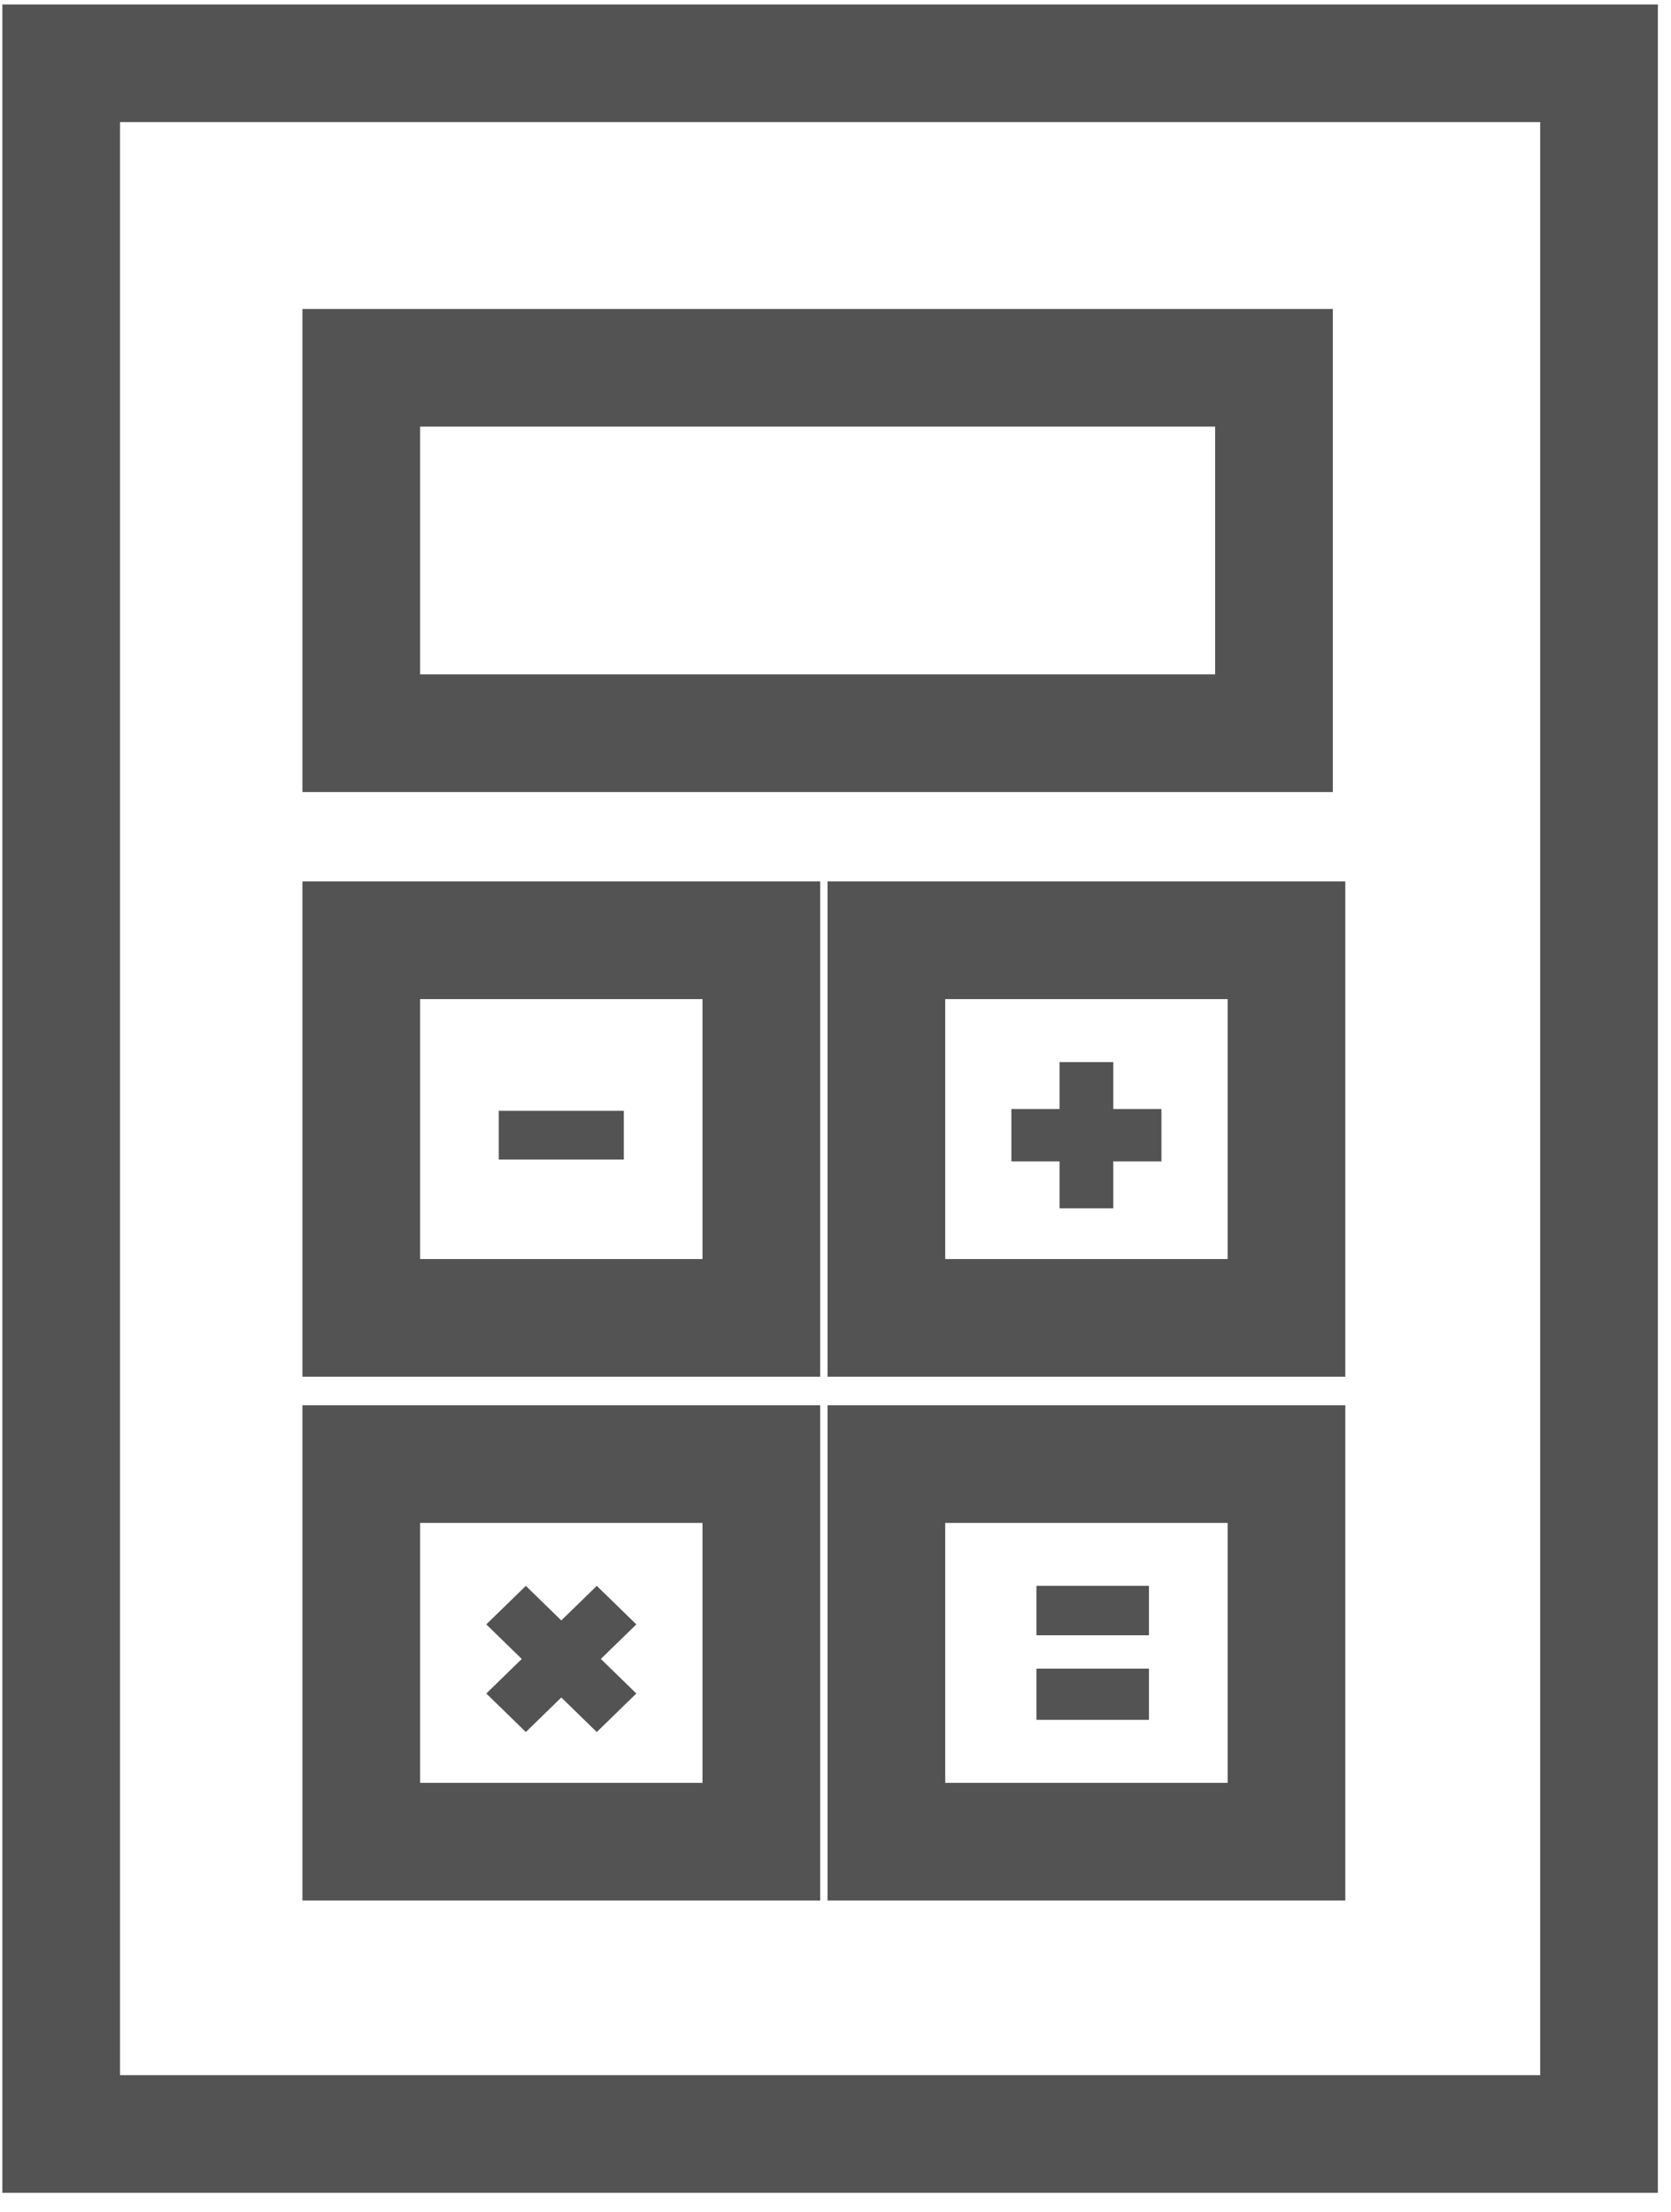
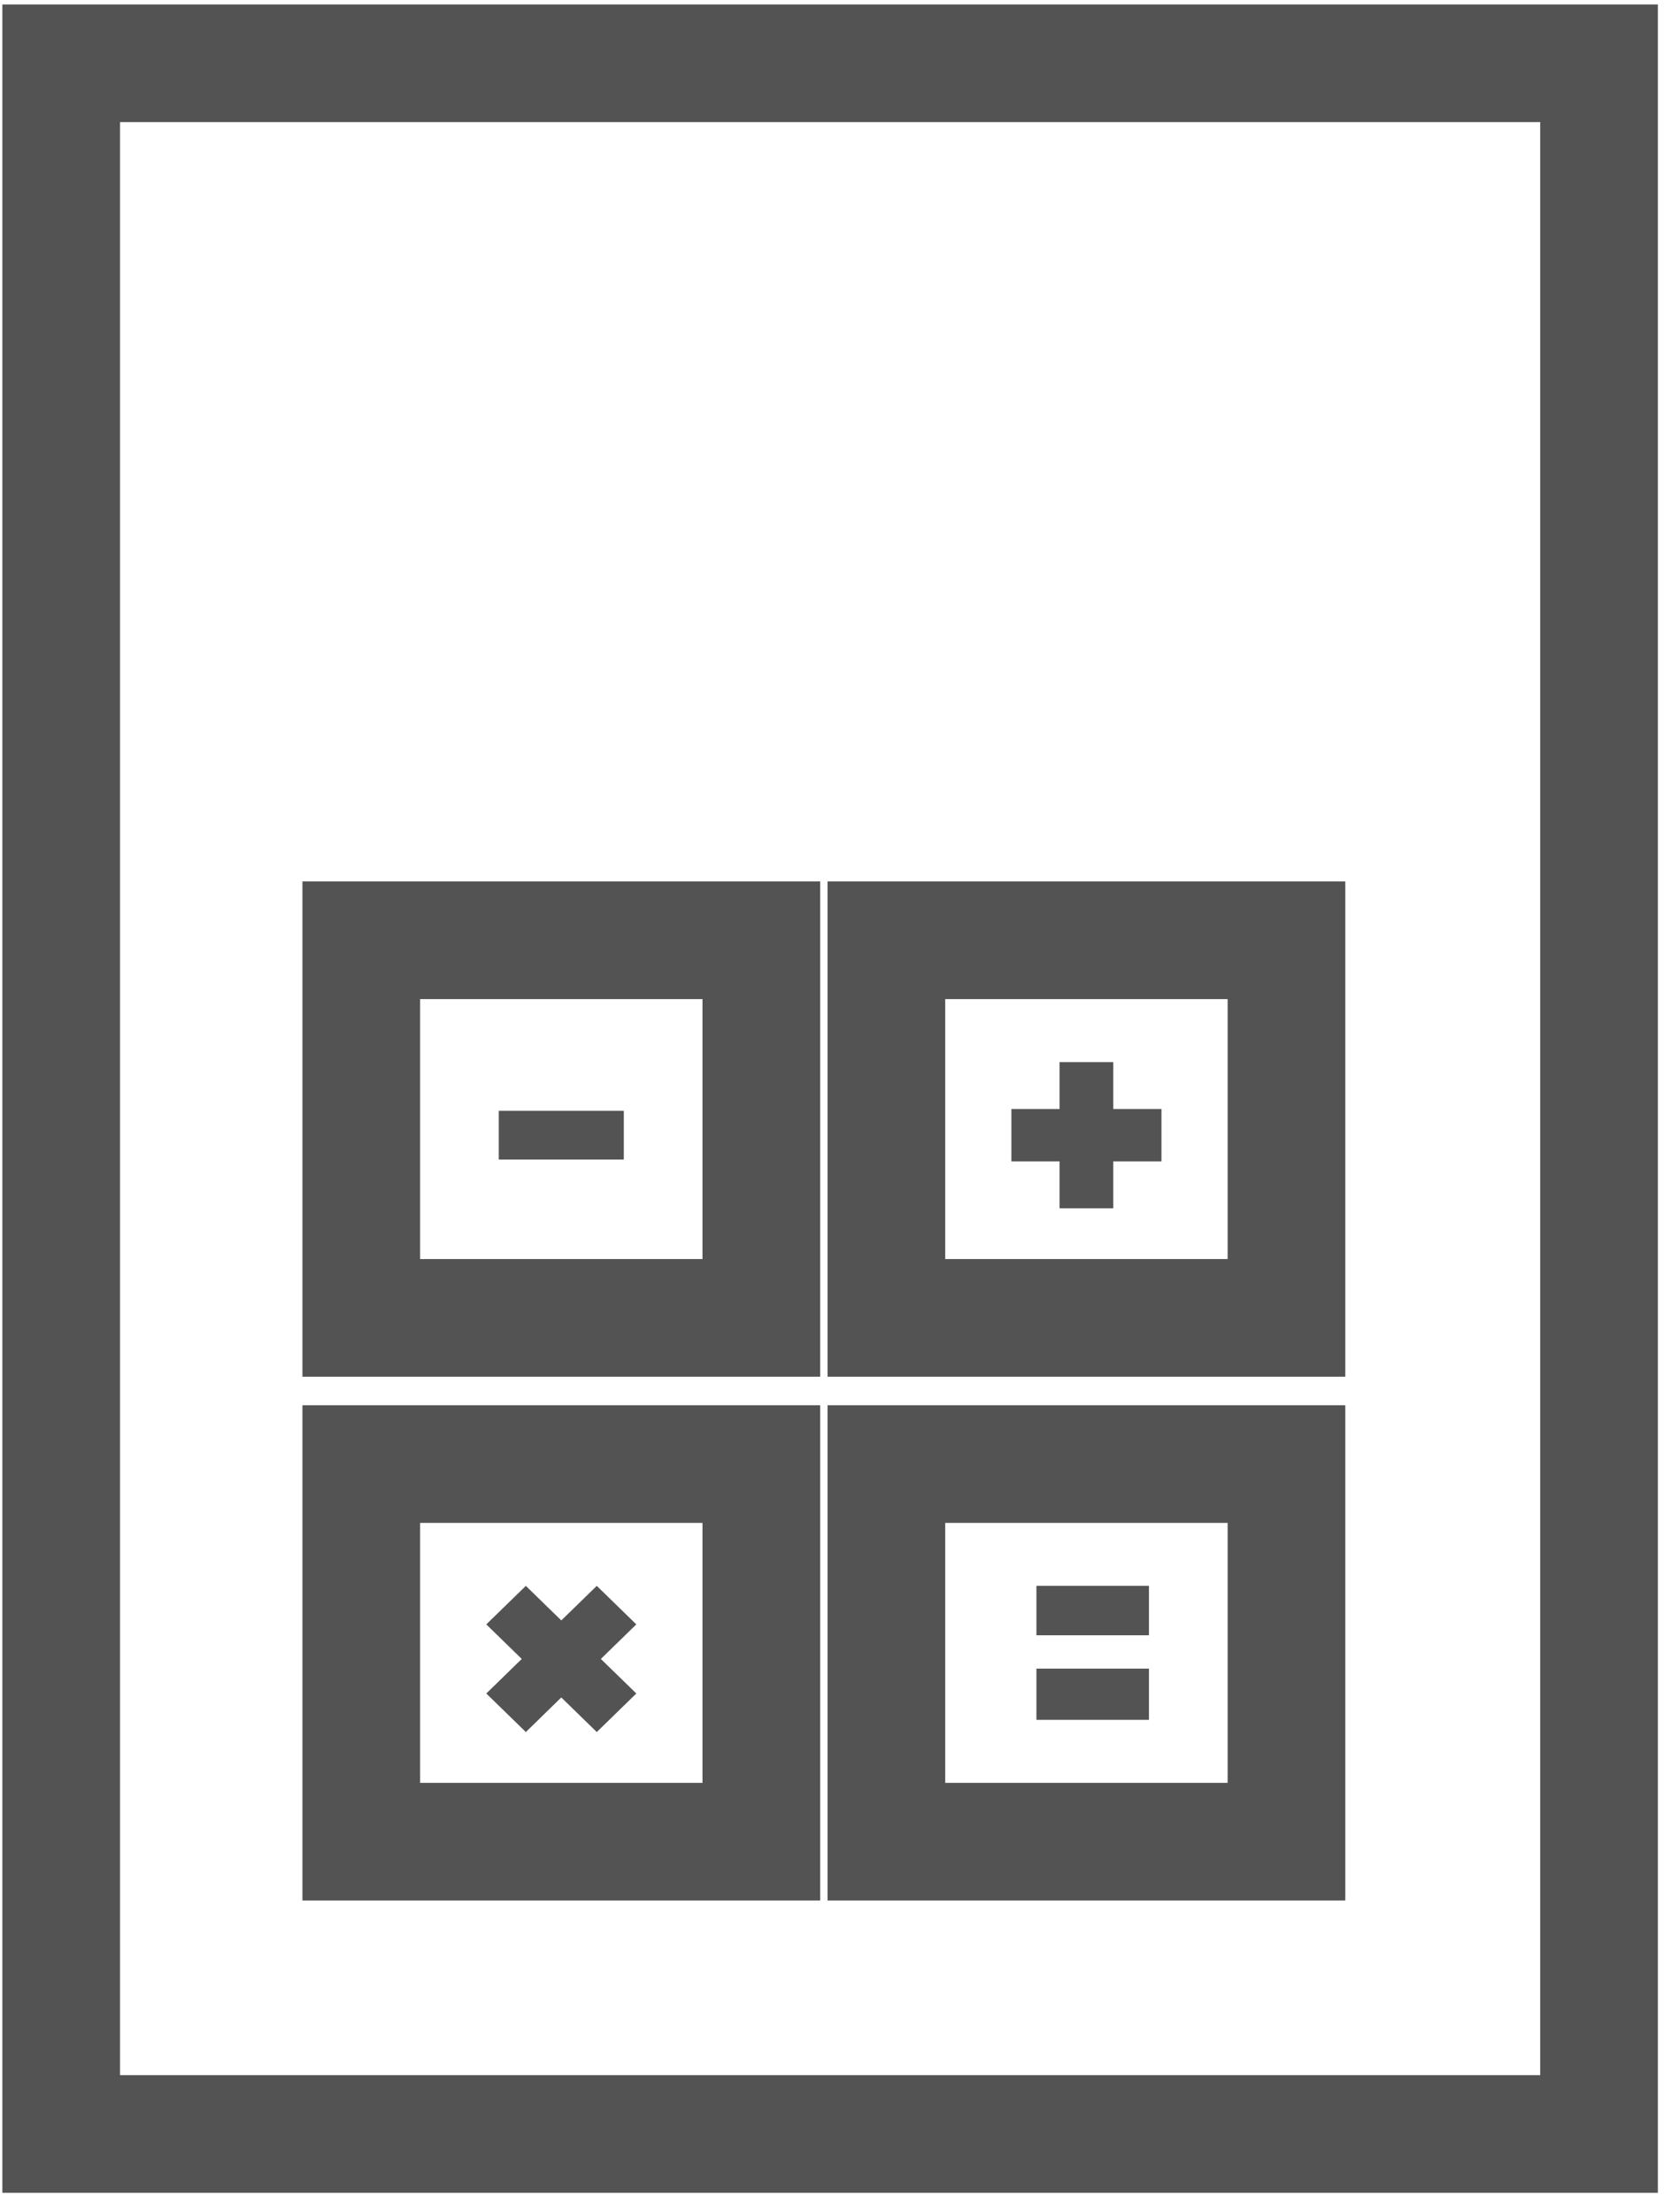
<svg xmlns="http://www.w3.org/2000/svg" width="71" height="94" viewBox="0 0 71 94" fill="none">
  <path d="M67.942 2.689H2.6V90.689H67.942V2.689Z" stroke="#535353" stroke-width="5" stroke-miterlimit="10" />
-   <path d="M54.13 15.63H15.35V31.16H54.13V15.63Z" stroke="#535353" stroke-width="5" stroke-miterlimit="10" />
  <path d="M32.349 39.959H15.35V56.007H32.349V39.959Z" stroke="#535353" stroke-width="5" stroke-miterlimit="10" />
  <path d="M54.661 39.959H37.662V56.007H54.661V39.959Z" stroke="#535353" stroke-width="5" stroke-miterlimit="10" />
  <path d="M32.349 62.219H15.35V78.266H32.349V62.219Z" stroke="#535353" stroke-width="5" stroke-miterlimit="10" />
  <path d="M54.661 62.219H37.662V78.266H54.661V62.219Z" stroke="#535353" stroke-width="5" stroke-miterlimit="10" />
  <path d="M21.193 49.278V47.207H26.506V49.278H21.193Z" fill="#535353" />
  <path d="M45.02 51.349V49.355H42.974V47.13H45.02V45.137H47.303V47.13H49.349V49.355H47.303V51.349H45.02Z" fill="#535353" />
  <path d="M20.662 71.969L22.169 70.501L20.662 69.032L22.343 67.395L23.849 68.864L25.357 67.395L27.037 69.032L25.53 70.501L27.037 71.969L25.357 73.607L23.849 72.138L22.343 73.607L20.662 71.969Z" fill="#535353" />
  <path d="M44.037 69.495V67.395H48.818V69.495H44.037ZM44.037 73.089V70.912H48.818V73.089H44.037Z" fill="#535353" />
</svg>